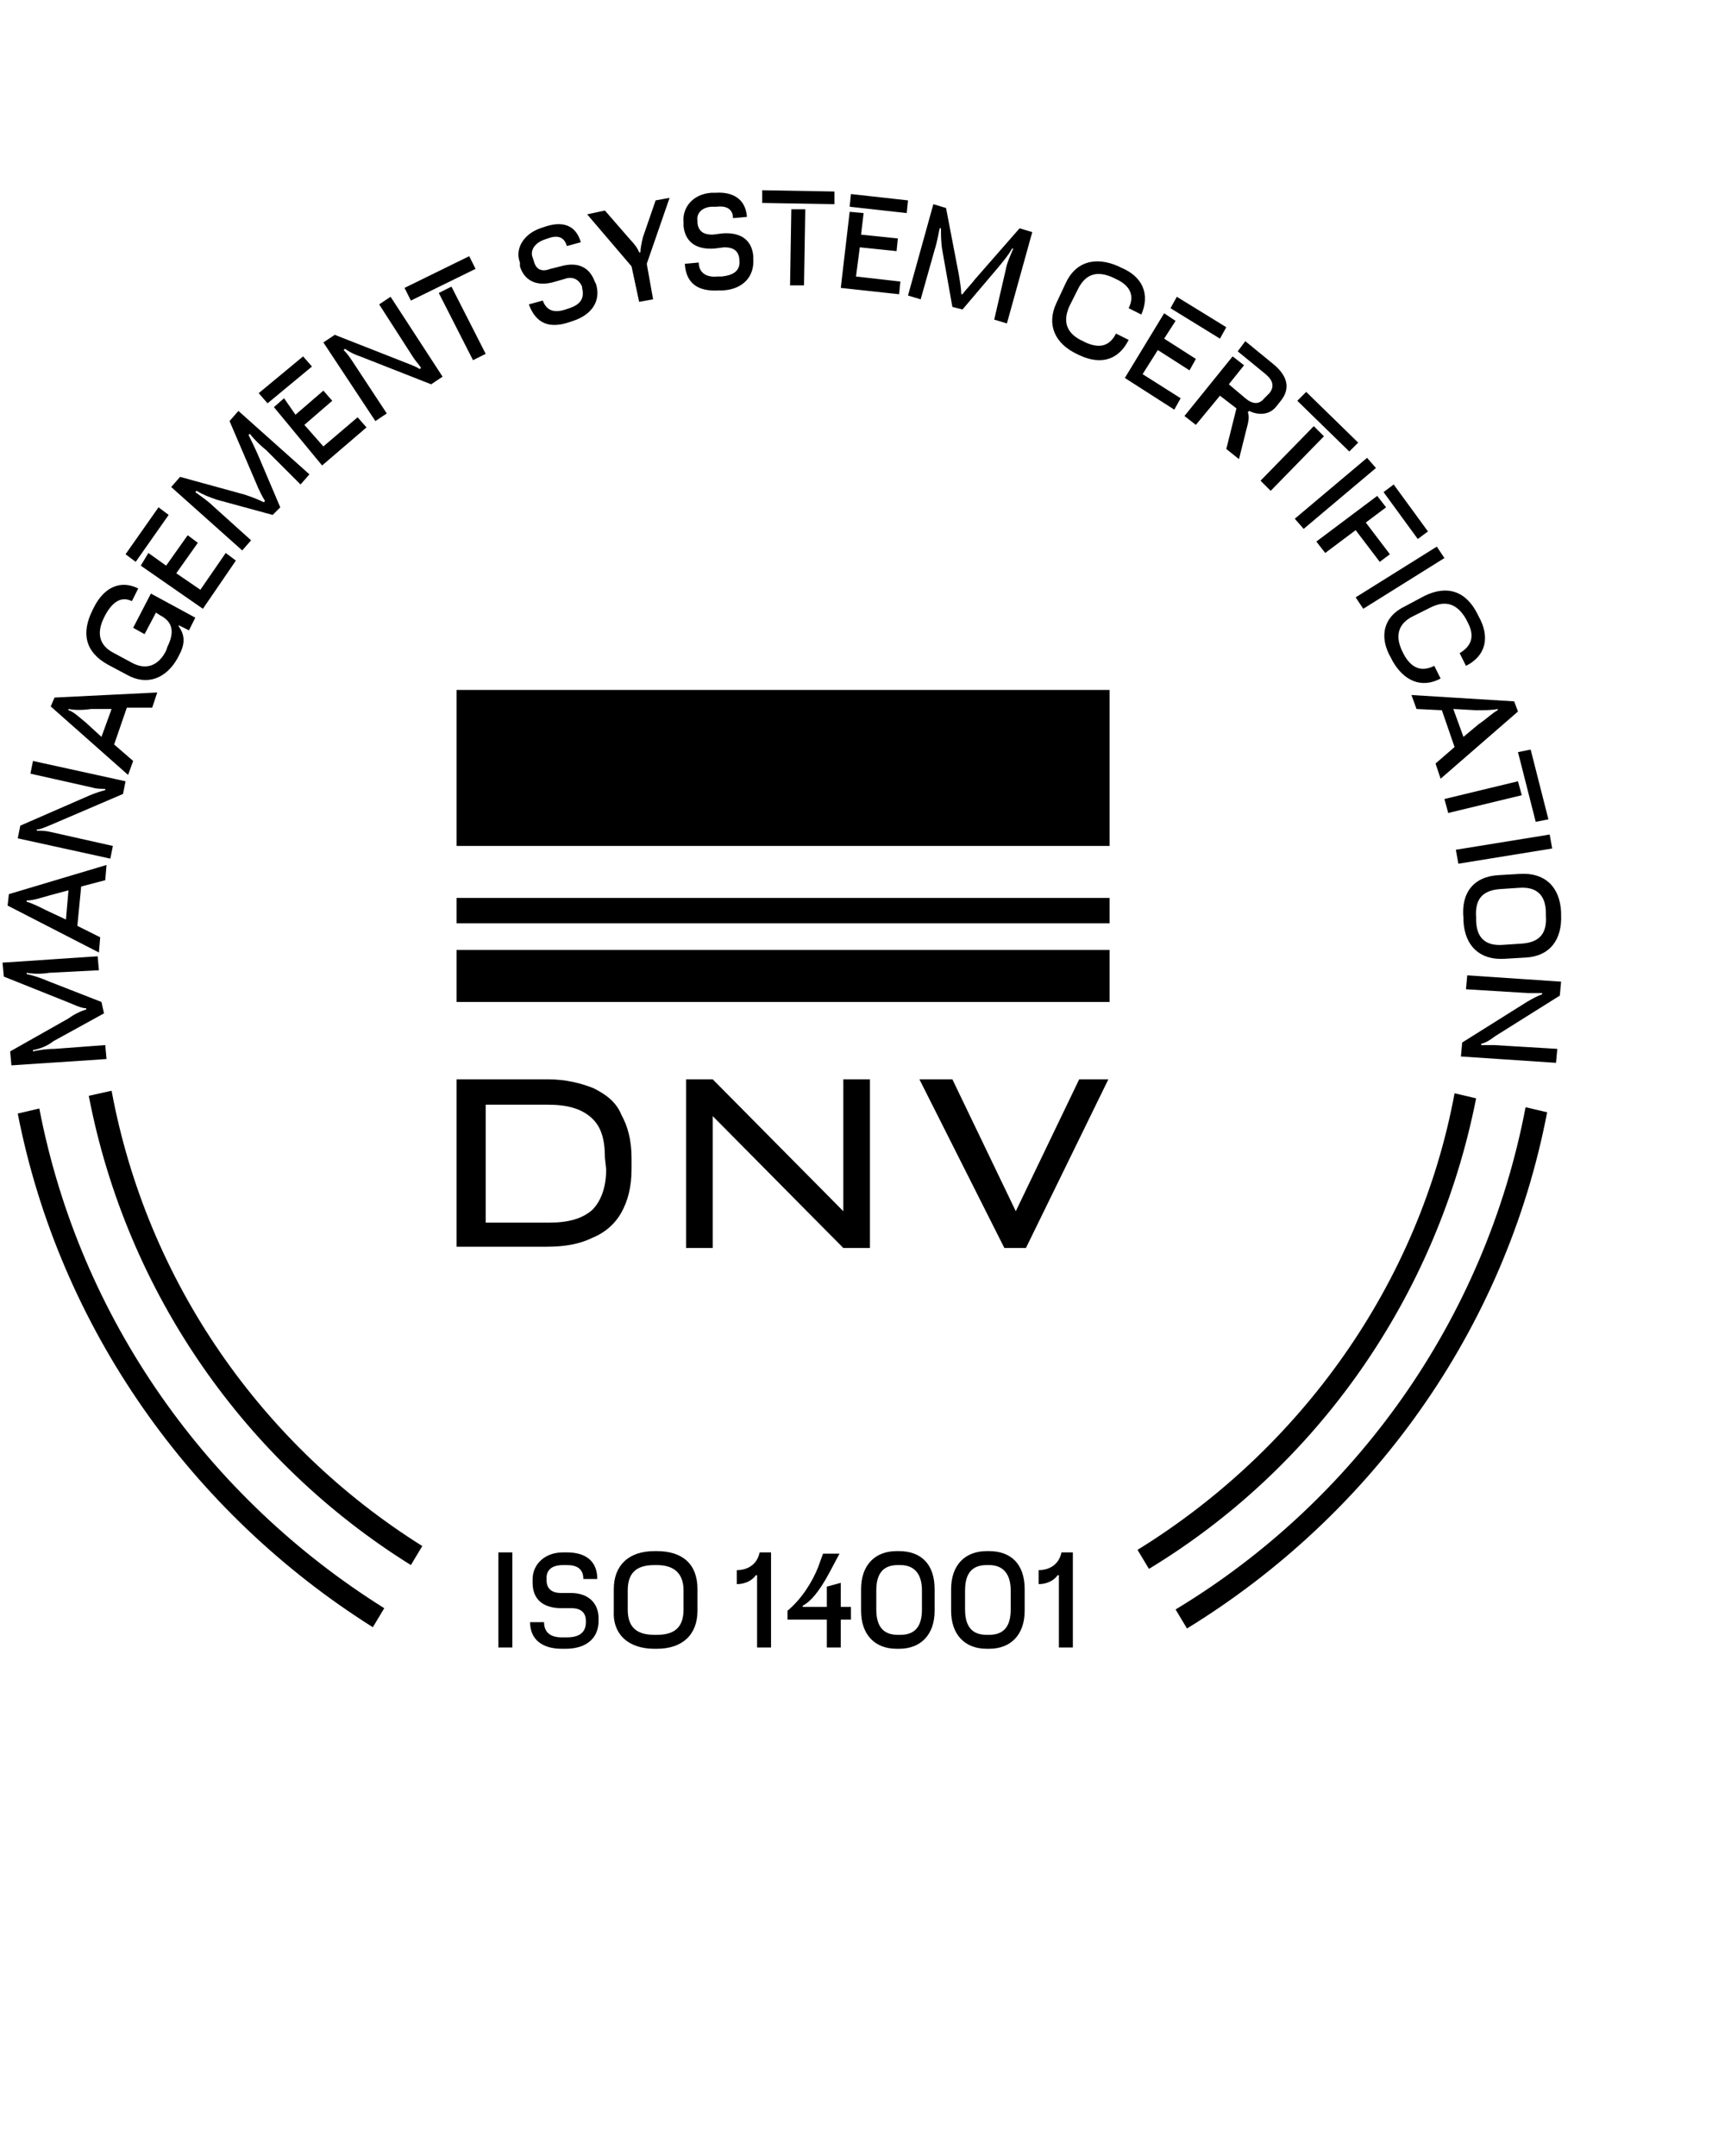
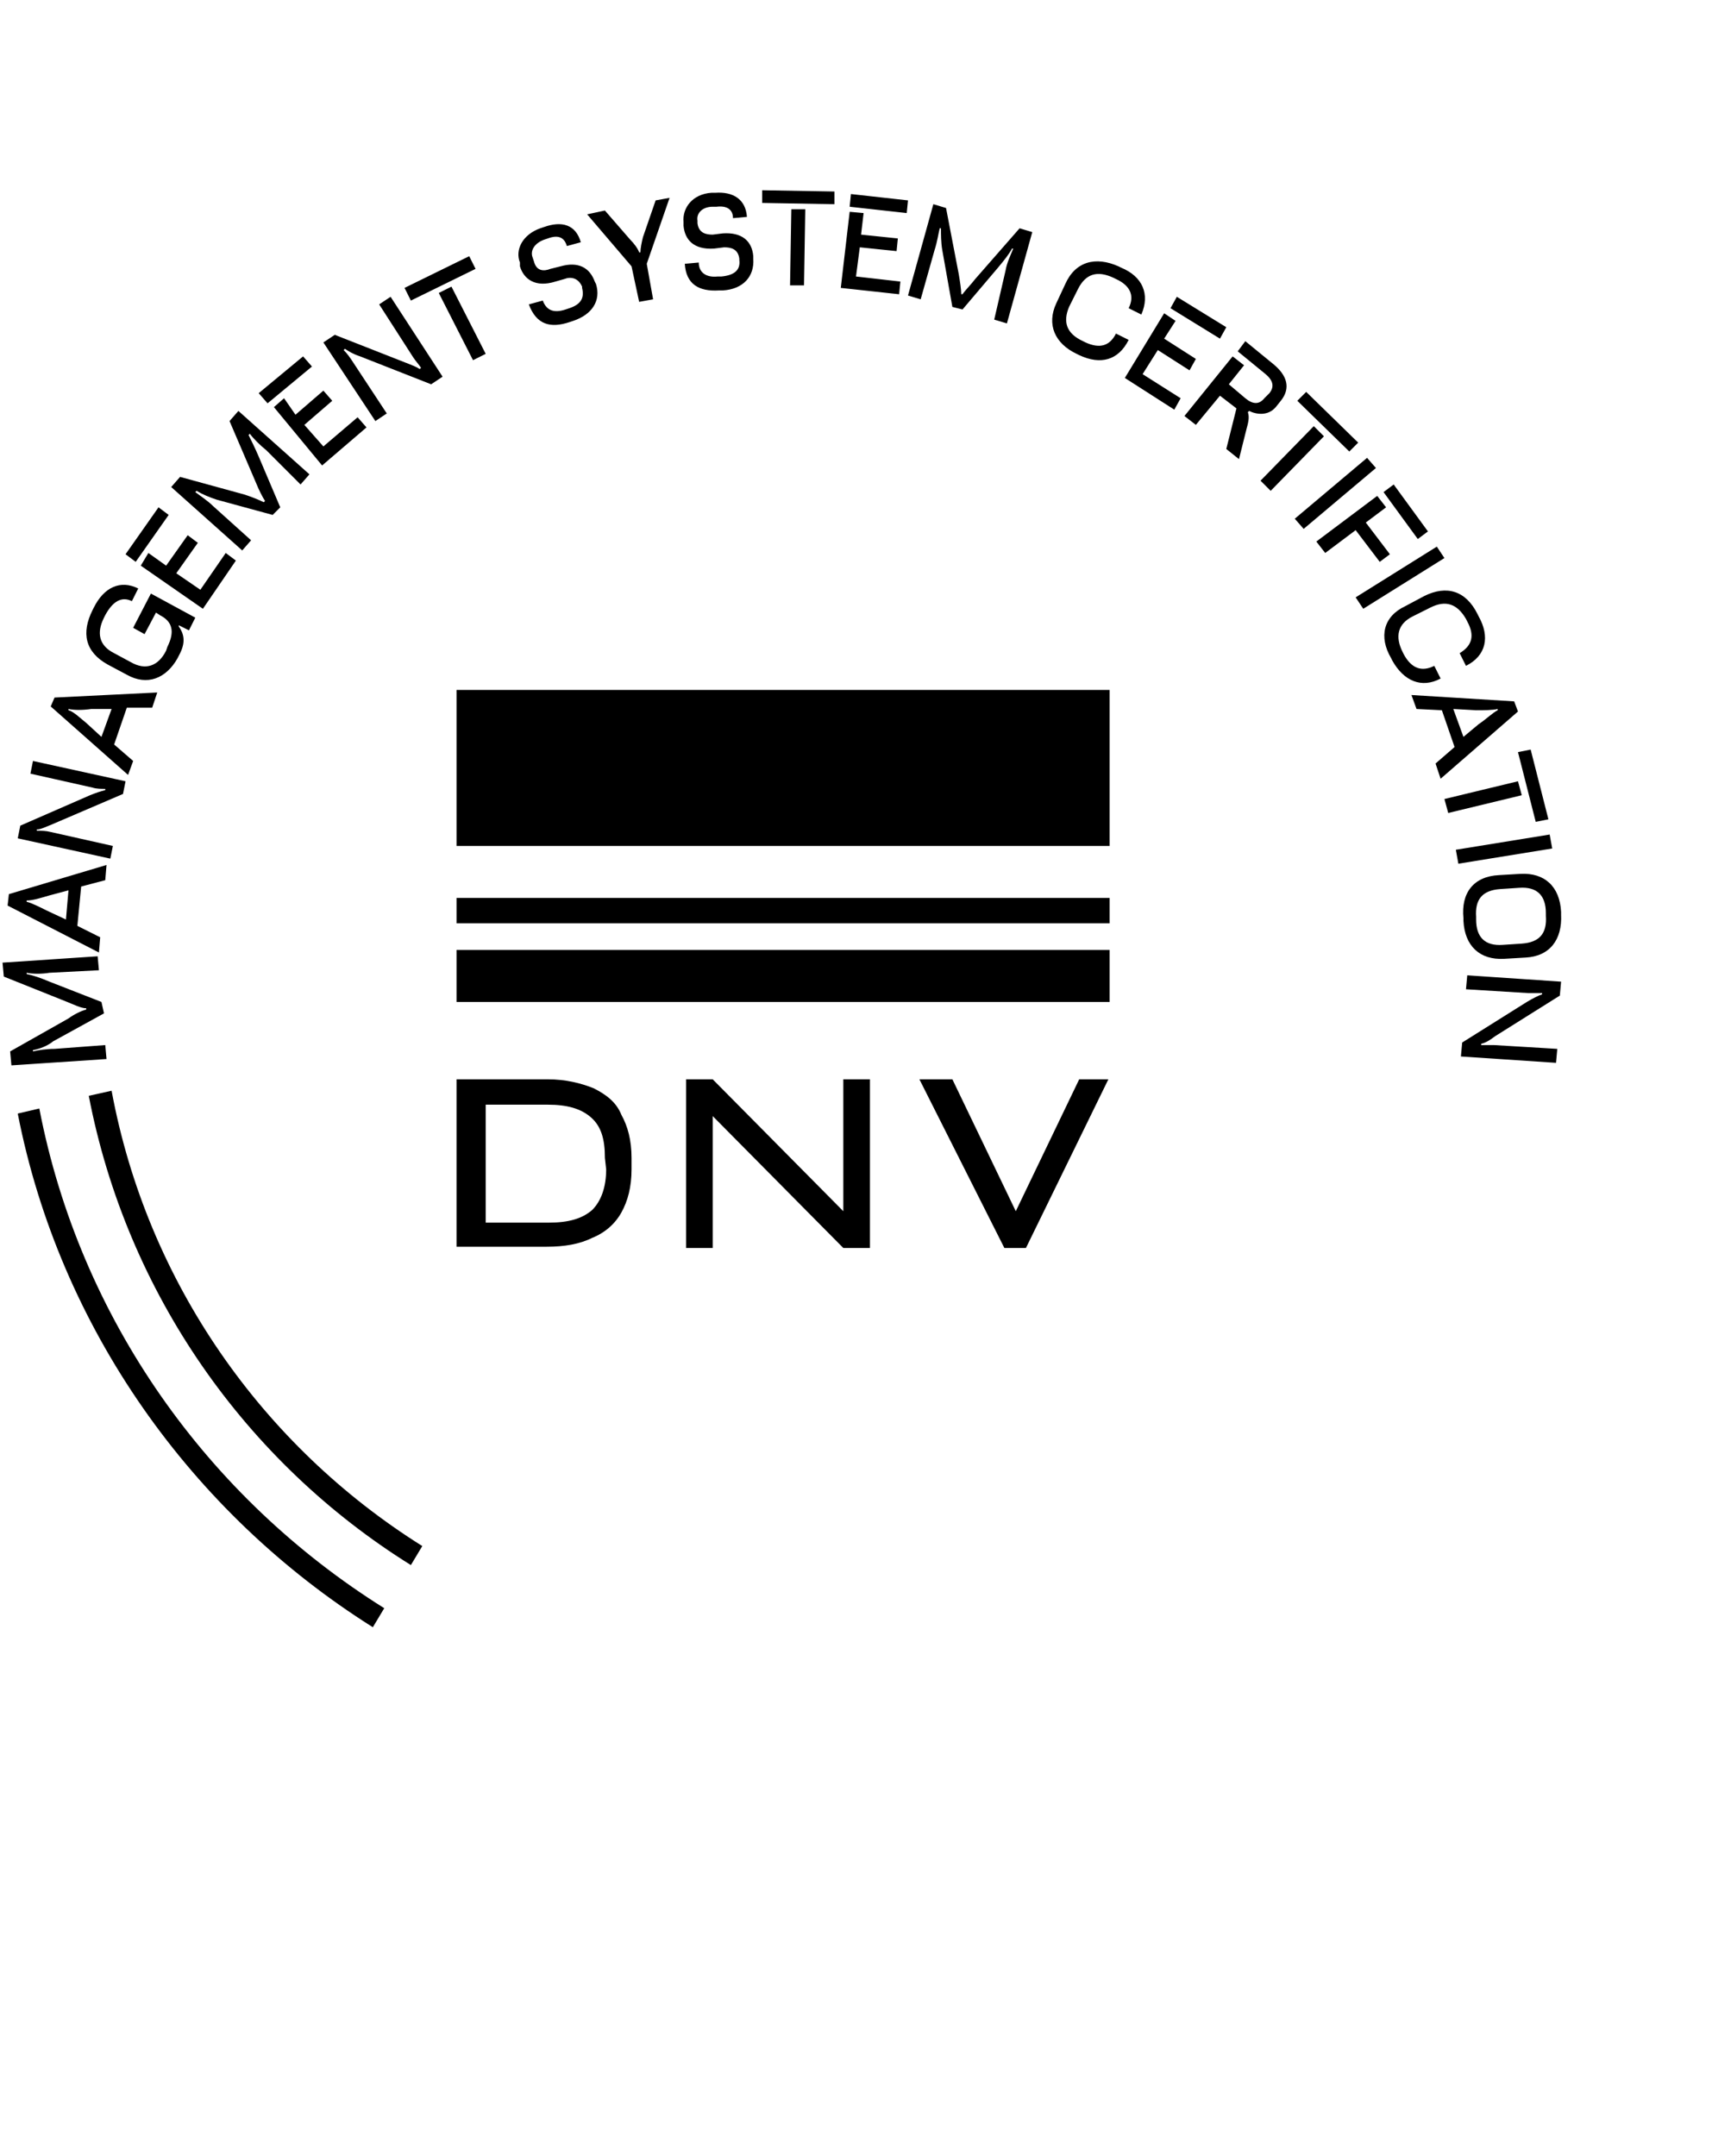
<svg xmlns="http://www.w3.org/2000/svg" version="1.1" id="Livello_1" x="0px" y="0px" viewBox="0 0 135 170" style="enable-background:new 0 0 135 170;" xml:space="preserve">
  <style type="text/css">
	.st0{display:none;}
	.st1{display:inline;}
</style>
  <g id="Livello_1_00000111875194386985971810000000289327859325406875_" class="st0">
    <g class="st1">
      <path d="M82.2,124.9c0.8,0,1.3-0.4,1.5-0.7h0.1v5.7h1.1v-7.5H84c-0.2,1-1,1.4-1.8,1.4C82.2,123.8,82.2,124.9,82.2,124.9z     M78.2,128.9c-1.1,0-1.7-0.6-1.7-2v-1.5c0-1.4,0.6-2,1.7-2h0.2c1.1,0,1.7,0.7,1.7,2v1.5c0,1.4-0.6,2-1.7,2H78.2z M78.2,130h0.2    c1.7,0,2.8-1.1,2.8-3v-1.7c0-2-1.1-3-2.8-3h-0.2c-1.7,0-2.8,1.1-2.8,3v1.7C75.4,128.9,76.4,130,78.2,130 M71.2,128.9    c-1.1,0-1.7-0.6-1.7-2v-1.5c0-1.4,0.6-2,1.7-2h0.2c1.1,0,1.7,0.7,1.7,2v1.5c0,1.4-0.6,2-1.7,2H71.2z M71.2,130h0.2    c1.7,0,2.8-1.1,2.8-3v-1.7c0-2-1.1-3-2.8-3h-0.2c-1.7,0-2.8,1.1-2.8,3v1.7C68.4,128.9,69.5,130,71.2,130 M67.4,127.3    c0-1.4-0.9-2.4-2.1-2.4H65c-0.5,0-0.8,0.2-1.1,0.5h-0.1l0.3-2H67v-1h-3.7l-0.5,4.1h0.9c0.2-0.3,0.5-0.6,1-0.6H65    c0.6,0,1.4,0.4,1.4,1.3v0.3c0,0.9-0.4,1.3-1.3,1.3h-0.2c-0.9,0-1.4-0.3-1.4-1.1h-1.1c0,1.4,1,2.1,2.5,2.1H65    C66.5,129.8,67.4,128.9,67.4,127.3L67.4,127.3z M56.4,127.7h3.3v2.2h1.1v-2.2h0.8v-1h-0.8v-1.9l-1.1,0.3v1.6h-1.9v-0.1    c0.6-0.3,1.3-1.1,2.1-2.6l0.8-1.5h-1.3l-0.4,1.1c-0.4,1-1.2,2.4-2.4,3.4v0.7H56.4z M50,128.9c-1.4,0-2.1-0.6-2.1-2v-1.5    c0-1.4,0.7-2,2.1-2h0.2c1.4,0,2.1,0.7,2.1,2v1.5c0,1.4-0.7,2-2.1,2H50z M50,130h0.2c2,0,3.2-1.1,3.2-3v-1.7c0-2-1.2-3-3.2-3H50    c-2,0-3.2,1.1-3.2,3v1.7C46.8,128.9,48,130,50,130 M42.7,130H43c1.6,0,2.6-0.8,2.6-2.2v-0.2c0-1.2-0.8-2-2.2-2h-0.8    c-0.5,0-1.1-0.2-1.1-1v-0.2c0-0.6,0.5-1,1.3-1h0.3c0.8,0,1.3,0.3,1.3,1.1h1.1c0-1.4-0.9-2.1-2.4-2.1h-0.3c-1.5,0-2.4,1-2.4,2.1    v0.3c0,1.1,0.6,2,2.3,2h0.8c0.5,0,1.1,0.2,1.1,1v0.1c0,0.8-0.5,1.2-1.5,1.2h-0.3c-0.9,0-1.4-0.4-1.4-1.3h-1.1    C40.2,129.3,41.2,130,42.7,130 M37.8,129.9h1.1v-7.5h-1.1V129.9z" />
    </g>
  </g>
  <g id="Livello_4">
    <g>
-       <path d="M81.9,124.9c0.8,0,1.3-0.4,1.5-0.7h0.1v5.7h1.1v-7.5h-0.9c-0.2,1-1,1.4-1.8,1.4C81.9,123.8,81.9,124.9,81.9,124.9z     M77.8,128.9c-1.1,0-1.7-0.6-1.7-2v-1.5c0-1.4,0.6-2,1.7-2H78c1.1,0,1.7,0.7,1.7,2v1.5c0,1.4-0.6,2-1.7,2H77.8z M77.8,130H78    c1.7,0,2.8-1.1,2.8-3v-1.7c0-2-1.1-3-2.8-3h-0.2c-1.7,0-2.8,1.1-2.8,3v1.7C75,128.9,76.1,130,77.8,130 M70.8,128.9    c-1.1,0-1.7-0.6-1.7-2v-1.5c0-1.4,0.6-2,1.7-2H71c1.1,0,1.7,0.7,1.7,2v1.5c0,1.4-0.6,2-1.7,2H70.8z M70.7,130h0.2    c1.7,0,2.8-1.1,2.8-3v-1.7c0-2-1.1-3-2.8-3h-0.2c-1.7,0-2.8,1.1-2.8,3v1.7C67.9,128.9,69,130,70.7,130 M61.9,127.7h3.3v2.2h1.1    v-2.2h0.8v-1h-0.8v-1.9l-1.1,0.3v1.6h-1.9v-0.1c0.6-0.3,1.3-1.1,2.1-2.6l0.8-1.5h-1.3l-0.4,1.1c-0.4,1-1.2,2.4-2.4,3.4v0.7H61.9z     M58.1,124.9c0.8,0,1.3-0.4,1.5-0.7h0.1v5.7h1.1v-7.5h-0.9c-0.2,1-1,1.4-1.8,1.4C58.1,123.8,58.1,124.9,58.1,124.9z M51.6,128.9    c-1.4,0-2.1-0.6-2.1-2v-1.5c0-1.4,0.7-2,2.1-2h0.2c1.4,0,2.1,0.7,2.1,2v1.5c0,1.4-0.7,2-2.1,2H51.6z M51.6,130h0.2    c2,0,3.2-1.1,3.2-3v-1.7c0-2-1.2-3-3.2-3h-0.2c-2,0-3.2,1.1-3.2,3v1.7C48.3,128.9,49.6,130,51.6,130 M44.3,130h0.3    c1.6,0,2.6-0.8,2.6-2.2v-0.2c0-1.2-0.8-2-2.2-2h-0.8c-0.5,0-1.1-0.2-1.1-1v-0.2c0-0.6,0.4-1,1.3-1h0.3c0.8,0,1.3,0.3,1.3,1.1h1.1    c0-1.4-0.9-2.1-2.4-2.1h-0.3c-1.5,0-2.4,1-2.4,2.1v0.3c0,1.1,0.6,2,2.3,2h0.8c0.5,0,1.1,0.2,1.1,1v0.1c0,0.8-0.5,1.2-1.5,1.2h-0.4    c-0.9,0-1.4-0.4-1.4-1.2h-1.1C41.8,129.3,42.8,130,44.3,130 M39.3,129.9h1.1v-7.5h-1.1V129.9z" />
-     </g>
+       </g>
  </g>
  <g id="Livello_3" class="st0">
    <path class="st1" d="M79.7,125.9c0.8,0,1.3-0.4,1.5-0.7h0.1v5.7h1.1v-7.5h-0.9c-0.2,1-1,1.4-1.9,1.4v1.1   C79.6,125.9,79.7,125.9,79.7,125.9z M75.7,129.9c-1.1,0-1.7-0.6-1.7-2v-1.5c0-1.4,0.6-2,1.7-2h0.2c1.1,0,1.7,0.7,1.7,2v1.5   c0,1.4-0.6,2-1.7,2H75.7z M75.7,131h0.2c1.7,0,2.8-1.1,2.8-3v-1.7c0-2-1.1-3-2.8-3h-0.2c-1.7,0-2.8,1.1-2.8,3v1.7   C72.9,129.9,73.9,131,75.7,131 M68.7,129.9c-1.1,0-1.7-0.6-1.7-2v-1.5c0-1.4,0.6-2,1.7-2h0.2c1.1,0,1.7,0.7,1.7,2v1.5   c0,1.4-0.6,2-1.7,2H68.7z M68.7,131h0.2c1.7,0,2.8-1.1,2.8-3v-1.7c0-2-1.1-3-2.8-3h-0.2c-1.7,0-2.8,1.1-2.8,3v1.7   C65.9,129.9,67,131,68.7,131 M62.3,124.4c0.9,0,1.4,0.5,1.4,1.4v0.2c0,0.8-0.5,1.2-1.4,1.2H62c-0.9,0-1.4-0.4-1.4-1.3v-0.2   c0-0.9,0.5-1.3,1.4-1.3C62,124.4,62.3,124.4,62.3,124.4z M62.3,123.3H62c-1.5,0-2.5,0.8-2.5,2.3v0.4c0,1.5,0.9,2.3,2.3,2.3H62   c0.9,0,1.3-0.4,1.5-0.9h0.1v0.2c0,1.8-0.8,2.3-1.6,2.3h-0.2c-0.7,0-1.1-0.3-1.1-0.8h-1.1c0.1,1.2,0.9,1.8,2.2,1.8H62   c1.5,0,2.7-1.1,2.7-3.2V126C64.8,124.3,63.8,123.3,62.3,123.3 M52.9,129.9c-1.4,0-2.1-0.6-2.1-2v-1.5c0-1.4,0.7-2,2.1-2h0.2   c1.4,0,2.1,0.7,2.1,2v1.5c0,1.4-0.7,2-2.1,2H52.9z M52.9,131h0.2c2,0,3.2-1.1,3.2-3v-1.7c0-2-1.2-3-3.2-3h-0.2c-2,0-3.2,1.1-3.2,3   v1.7C49.7,129.9,50.9,131,52.9,131 M45.7,131H46c1.6,0,2.6-0.8,2.6-2.2v-0.2c0-1.2-0.8-2-2.2-2h-0.8c-0.5,0-1.1-0.2-1.1-1v-0.2   c0-0.6,0.5-1,1.3-1h0.3c0.8,0,1.3,0.3,1.3,1.1h1.1c0-1.4-0.9-2.1-2.4-2.1h-0.3c-1.5,0-2.4,1-2.4,2.1v0.3c0,1.1,0.6,2,2.3,2h0.8   c0.5,0,1.1,0.2,1.1,1v0.1c0,0.8-0.5,1.2-1.5,1.2h-0.3c-0.9,0-1.4-0.4-1.4-1.2h-1.1C43.1,130.3,44.1,131,45.7,131 M40.7,130.9h1.1   v-7.5h-1.1V130.9z" />
  </g>
  <g id="Livello_2_00000120517167930727538020000013324653637380652963_">
    <path d="M115.7,76.9l-0.1,1.1l4.9,0.3c0.4,0,0.8,0,1.1,0v0.1c-0.3,0.1-0.7,0.3-1.2,0.6l-5.1,3.2l-0.1,1.1l7.5,0.5l0.1-1.1l-5-0.3   c-0.3,0-0.7,0-1,0v-0.1c0.4-0.1,0.7-0.3,1.1-0.6l5.1-3.2l0.1-1.1L115.7,76.9z M116.4,72.3c-0.1-1.4,0.5-2.1,1.9-2.2l1.5-0.1   c1.4-0.1,2.1,0.6,2.1,2v0.2c0.1,1.4-0.5,2.1-1.9,2.2l-1.5,0.1c-1.4,0.1-2.1-0.6-2.1-2V72.3z M115.4,72.4v0.2c0.1,2,1.3,3.1,3.2,3   l1.7-0.1c1.9-0.1,2.9-1.4,2.8-3.4v-0.2c-0.1-2-1.3-3.1-3.2-3l-1.7,0.1C116.2,69.1,115.2,70.4,115.4,72.4 M114.8,67l0.2,1.1l7.4-1.2   l-0.2-1.1L114.8,67z M119.7,59.3l1.4,5.5l1-0.2l-1.4-5.5L119.7,59.3z M113.9,63l0.3,1.1l5.8-1.4l-0.3-1.1L113.9,63z M111.3,54.8   l0.4,1.1l2,0.1l1,2.9l-1.5,1.3l0.4,1.2l6.1-5.3l-0.3-0.8L111.3,54.8z M116.4,56c0.6,0,1.3,0,1.7-0.1V56c-0.4,0.2-0.9,0.7-1.5,1.1   l-1.2,1l-0.8-2.2L116.4,56z M109.7,51.9l0.1,0.2c0.9,1.6,2.3,2.2,3.8,1.4l-0.5-1c-1,0.5-1.8,0.2-2.4-0.9l-0.1-0.2   c-0.6-1.2-0.4-2.2,0.8-2.8l1.4-0.7c1.2-0.6,2.1-0.3,2.8,0.9l0.1,0.2c0.6,1.1,0.4,1.9-0.6,2.5l0.5,1c1.6-0.8,1.9-2.3,1-3.9l-0.1-0.2   c-0.9-1.8-2.4-2.3-4.2-1.4l-1.5,0.8C109.1,48.6,108.7,50.2,109.7,51.9 M106.9,47.1l0.6,0.9l6.4-4l-0.6-0.9L106.9,47.1z M109.1,38.8   l2.7,3.7l0.8-0.6l-2.7-3.7L109.1,38.8z M103.8,42.7l0.7,0.9l2.4-1.8l1.9,2.5l0.8-0.6l-1.9-2.5l1.6-1.2l-0.7-0.9L103.8,42.7z    M102.1,40.9l0.7,0.8l5.7-4.8l-0.7-0.8L102.1,40.9z M102.3,31.6l4.1,4l0.7-0.7l-4.1-4L102.3,31.6z M99.4,37.9l0.8,0.8l4.2-4.3   l-0.8-0.8L99.4,37.9z M93.4,32.8l0.9,0.7l1.9-2.3l1.3,1l-0.8,3.2l1,0.8l0.6-2.4c0.2-0.7,0.2-1,0.1-1.3l0.1-0.1   c0.6,0.3,1.5,0.4,2.1-0.3l0.4-0.5c0.8-1,0.5-2-0.6-2.9l-2.2-1.8l-0.6,0.8l2.2,1.8c0.6,0.5,0.7,1,0.3,1.5l-0.4,0.4   c-0.4,0.5-0.9,0.5-1.5,0l-1.3-1.1l1.2-1.5l-0.9-0.7L93.4,32.8z M92.3,24.3l3.9,2.4l0.5-0.9l-3.9-2.4L92.3,24.3z M88.7,29.8l3.9,2.5   l0.5-0.9l-3-1.9l1.2-1.9l2.5,1.6l0.5-0.9l-2.5-1.6l0.9-1.4l-0.9-0.6L88.7,29.8z M84.9,27.9l0.2,0.1c1.7,0.8,3.1,0.4,3.9-1.2l-1-0.5   c-0.5,1-1.3,1.2-2.4,0.7l-0.2-0.1c-1.3-0.6-1.6-1.5-1.1-2.7l0.7-1.4c0.6-1.2,1.5-1.5,2.8-0.9l0.2,0.1c1.1,0.5,1.5,1.3,1,2.3l1,0.5   c0.7-1.6,0.1-3-1.6-3.7l-0.2-0.1c-1.8-0.8-3.4-0.4-4.2,1.4l-0.7,1.5C82.5,25.6,83.2,27.1,84.9,27.9 M78.4,25.2l1,0.3l2-7.2l-1-0.3   l-3.5,4c-0.3,0.4-0.8,0.9-1,1.2h-0.1c0-0.4-0.1-1-0.2-1.6l-1-5.2l-1-0.3l-2,7.2l1,0.3l1.1-3.9c0.2-0.6,0.3-1.3,0.4-1.7h0.1   c0,0.5,0,1.1,0.1,1.7l0.8,4.5l0.8,0.2l2.8-3.3c0.5-0.6,0.9-1.1,1.1-1.5h0.1c-0.2,0.5-0.5,1.1-0.6,1.7L78.4,25.2z M67,16.3l4.5,0.5   l0.1-1l-4.5-0.5L67,16.3z M66.3,22.7l4.6,0.5l0.1-1l-3.5-0.4l0.3-2.3l2.9,0.3l0.1-1l-2.9-0.3l0.2-1.7L67,16.7L66.3,22.7z M60.1,16   l5.7,0.1v-1L60.1,15V16z M62.3,22.5h1.1l0.1-6h-1.1L62.3,22.5z M56.7,22.9H57c1.6-0.1,2.5-1.1,2.4-2.5v-0.2   c-0.1-1.2-0.9-1.9-2.4-1.8l-0.8,0.1c-0.5,0-1.1-0.1-1.2-0.9v-0.2c-0.1-0.6,0.4-1.1,1.2-1.1h0.3c0.8-0.1,1.3,0.2,1.3,0.9l1.1-0.1   c-0.1-1.4-1.1-2-2.5-1.9h-0.3c-1.5,0.1-2.3,1.2-2.2,2.3v0.3c0.1,1.1,0.8,1.9,2.4,1.8l0.8-0.1c0.5,0,1.1,0.1,1.2,0.9v0.1   c0.1,0.8-0.4,1.2-1.4,1.3h-0.3c-0.9,0.1-1.5-0.3-1.5-1.1L54,20.8C54.1,22.4,55.1,23,56.7,22.9 M50.4,23.8l1.1-0.2L51,20.8l1.8-5.2   l-1.1,0.2l-1,2.9c-0.1,0.4-0.2,0.9-0.2,1.2h-0.1c-0.1-0.3-0.4-0.7-0.7-1l-2-2.3l-1.4,0.3l3.5,4.1L50.4,23.8z M44.9,25.4l0.3-0.1   c1.5-0.5,2.2-1.6,1.8-2.9l-0.1-0.2c-0.4-1.1-1.3-1.6-2.7-1.2l-0.8,0.2c-0.5,0.2-1.1,0.2-1.3-0.6L42,20.3c-0.2-0.5,0.1-1.1,0.9-1.4   l0.3-0.1c0.8-0.3,1.3-0.1,1.5,0.6l1.1-0.3c-0.4-1.4-1.5-1.7-2.9-1.2L42.6,18c-1.4,0.5-2,1.7-1.6,2.7L41,21c0.3,1,1.2,1.7,2.8,1.2   l0.7-0.2c0.5-0.2,1.1-0.1,1.4,0.6v0.1c0.2,0.8-0.1,1.3-1,1.6l-0.3,0.1c-0.9,0.3-1.5,0.1-1.8-0.7l-1.1,0.3   C42.3,25.6,43.4,25.9,44.9,25.4 M32.4,23.7l5.1-2.5L37,20.2l-5.1,2.5L32.4,23.7z M37.3,28.4l1-0.5l-2.7-5.3l-1,0.5L37.3,28.4z    M29.6,33.2l0.9-0.6l-2.7-4.1c-0.2-0.3-0.4-0.6-0.7-0.9l0.1-0.1c0.3,0.2,0.6,0.4,1.2,0.6l5.6,2.2l0.9-0.6l-4.1-6.3L29.9,24l2.7,4.2   c0.2,0.3,0.4,0.5,0.6,0.8l-0.1,0.1c-0.3-0.2-0.6-0.3-1.1-0.5l-5.6-2.2L25.5,27L29.6,33.2z M21.1,31.8l3.5-2.9l-0.7-0.8L20.4,31   L21.1,31.8z M25.4,36.7l3.5-3l-0.7-0.8l-2.7,2.3l-1.5-1.7l2.2-1.9l-0.7-0.8l-2.2,1.9l-0.9-1.3l-0.8,0.7L25.4,36.7z M23.7,38.2   l0.7-0.8l-5.6-5l-0.7,0.8l2.1,4.9c0.2,0.5,0.5,1.1,0.7,1.4l-0.1,0.1c-0.4-0.2-0.9-0.4-1.5-0.6l-5.1-1.4l-0.7,0.8l5.6,5l0.7-0.8   l-3-2.7c-0.4-0.4-1-0.8-1.4-1.1l0.1-0.1c0.5,0.3,1,0.5,1.6,0.7l4.4,1.2l0.6-0.6l-1.7-4c-0.3-0.7-0.6-1.3-0.8-1.7l0.1-0.1   c0.3,0.4,0.8,0.9,1.3,1.3L23.7,38.2z M10.7,44.3l2.6-3.7L12.5,40l-2.6,3.7L10.7,44.3z M16,48l2.6-3.8l-0.8-0.6l-2,2.9l-1.9-1.3   l1.7-2.4l-0.8-0.6l-1.7,2.4l-1.4-1l-0.6,1L16,48z M14,51.9l0.1-0.2c0.5-0.9,0.5-1.6,0-2.3v-0.1l0.8,0.4l0.5-1l-3.5-1.9l-1.4,2.7   l0.9,0.5l0.9-1.7l0.3,0.2c1,0.5,1.2,1.3,0.6,2.5l-0.1,0.3c-0.6,1.2-1.6,1.6-2.8,0.9L9,51.5c-1.2-0.6-1.4-1.6-0.8-2.8l0.1-0.2   c0.6-1.1,1.3-1.5,2.1-1.1l0.5-1c-1.4-0.7-2.7-0.1-3.5,1.5l-0.1,0.2c-0.9,1.8-0.6,3.3,1.2,4.3l1.5,0.8C11.6,54.1,13.1,53.5,14,51.9    M10.1,61.1l0.4-1.1L9,58.7l1-2.9h2l0.4-1.2l-8.1,0.4L4,55.7L10.1,61.1z M6.8,57c-0.5-0.4-1-0.9-1.4-1v-0.1c0.5,0.1,1.1,0.1,1.8,0   h1.6L8,58.1L6.8,57z M8.7,67.7l0.2-1L4,65.6c-0.4-0.1-0.7-0.1-1.1-0.1v-0.1c0.3,0,0.7-0.2,1.2-0.4l5.6-2.4l0.2-1L2.6,60l-0.2,1   l4.9,1.1c0.3,0.1,0.7,0.1,1,0.1v0.1c-0.4,0.1-0.7,0.2-1.2,0.4l-5.5,2.4l-0.2,1L8.7,67.7z M7.8,75.1l0.1-1.2L6.1,73l0.3-3.1l1.9-0.5   l0.1-1.2l-7.7,2.3l-0.1,0.9L7.8,75.1z M3.7,71.8c-0.6-0.3-1.2-0.6-1.6-0.7V71c0.5,0,1.1-0.2,1.8-0.4l1.5-0.4l-0.2,2.3L3.7,71.8z    M7.8,76.5l-0.1-1.1l-7.5,0.5L0.3,77l5,2c0.5,0.2,1.1,0.5,1.5,0.5v0.1c-0.4,0.1-1,0.4-1.4,0.7l-4.6,2.6L0.9,84l7.5-0.5l-0.1-1.1   l-4,0.3c-0.6,0-1.3,0.1-1.7,0.2v-0.1c0.5-0.1,1.1-0.3,1.6-0.7l4-2.2L8,79l-4.1-1.6c-0.7-0.3-1.3-0.5-1.8-0.6v-0.1   c0.5,0.1,1.2,0.1,1.8,0L7.8,76.5z" />
    <g>
      <path d="M47.8,92.2c0,1.4-0.4,2.5-1.1,3.2c-0.8,0.7-1.9,1-3.4,1h-5v-9.3h4.9c1.5,0,2.6,0.3,3.4,1s1.1,1.7,1.1,3.2L47.8,92.2    L47.8,92.2z M46.8,85.8c-1-0.4-2.2-0.7-3.6-0.7h-4.9H37h-1v13.2h1h1.2h4.9c1.4,0,2.6-0.2,3.6-0.7c1-0.4,1.8-1.1,2.3-2    c0.5-0.9,0.8-2,0.8-3.4v-0.9c0-1.4-0.3-2.5-0.8-3.4C48.6,86.9,47.8,86.3,46.8,85.8" />
      <polygon points="66.5,95.5 56.2,85.1 55,85.1 54.1,85.1 54.1,98.4 56.2,98.4 56.2,88 66.5,98.4 68.6,98.4 68.6,85.1 66.5,85.1       " />
      <rect x="36" y="54.4" width="51.5" height="12.3" />
      <rect x="36" y="70.8" width="51.5" height="2" />
      <rect x="36" y="74.9" width="51.5" height="4.1" />
      <polygon points="85.1,85.1 80.1,95.5 75.1,85.1 72.5,85.1 79.2,98.4 80.9,98.4 87.4,85.1   " />
    </g>
    <g>
      <path d="M29.4,128.3l0.9-1.5c-13.9-8.7-24-22.8-27.2-39.4l-1.7,0.4C4.7,104.7,15.1,119.3,29.4,128.3z" />
      <path d="M32.4,123.4l0.9-1.5C20.7,114,11.6,101.1,8.8,86L7,86.4C10,102,19.4,115.3,32.4,123.4z" />
-       <path d="M89.7,122.2l0.9,1.5c13.2-8,22.7-21.4,25.8-37.1l-1.7-0.4C111.9,101.3,102.5,114.3,89.7,122.2z" />
-       <path d="M120.3,87.3c-3.2,16.8-13.5,31.1-27.6,39.6l0.9,1.5c14.5-8.9,25.1-23.5,28.4-40.7L120.3,87.3z" />
    </g>
  </g>
</svg>